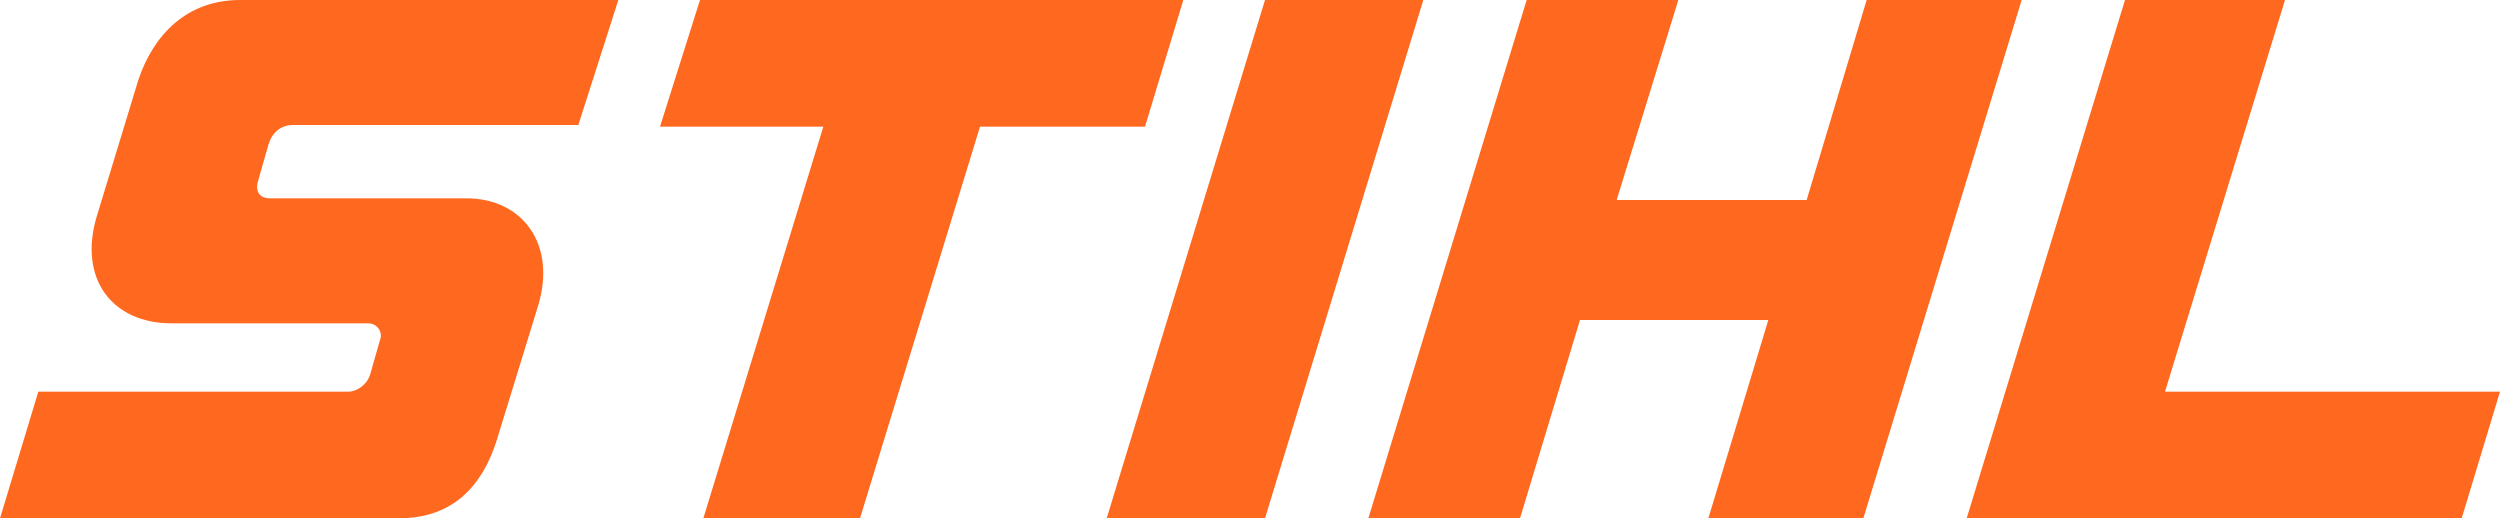
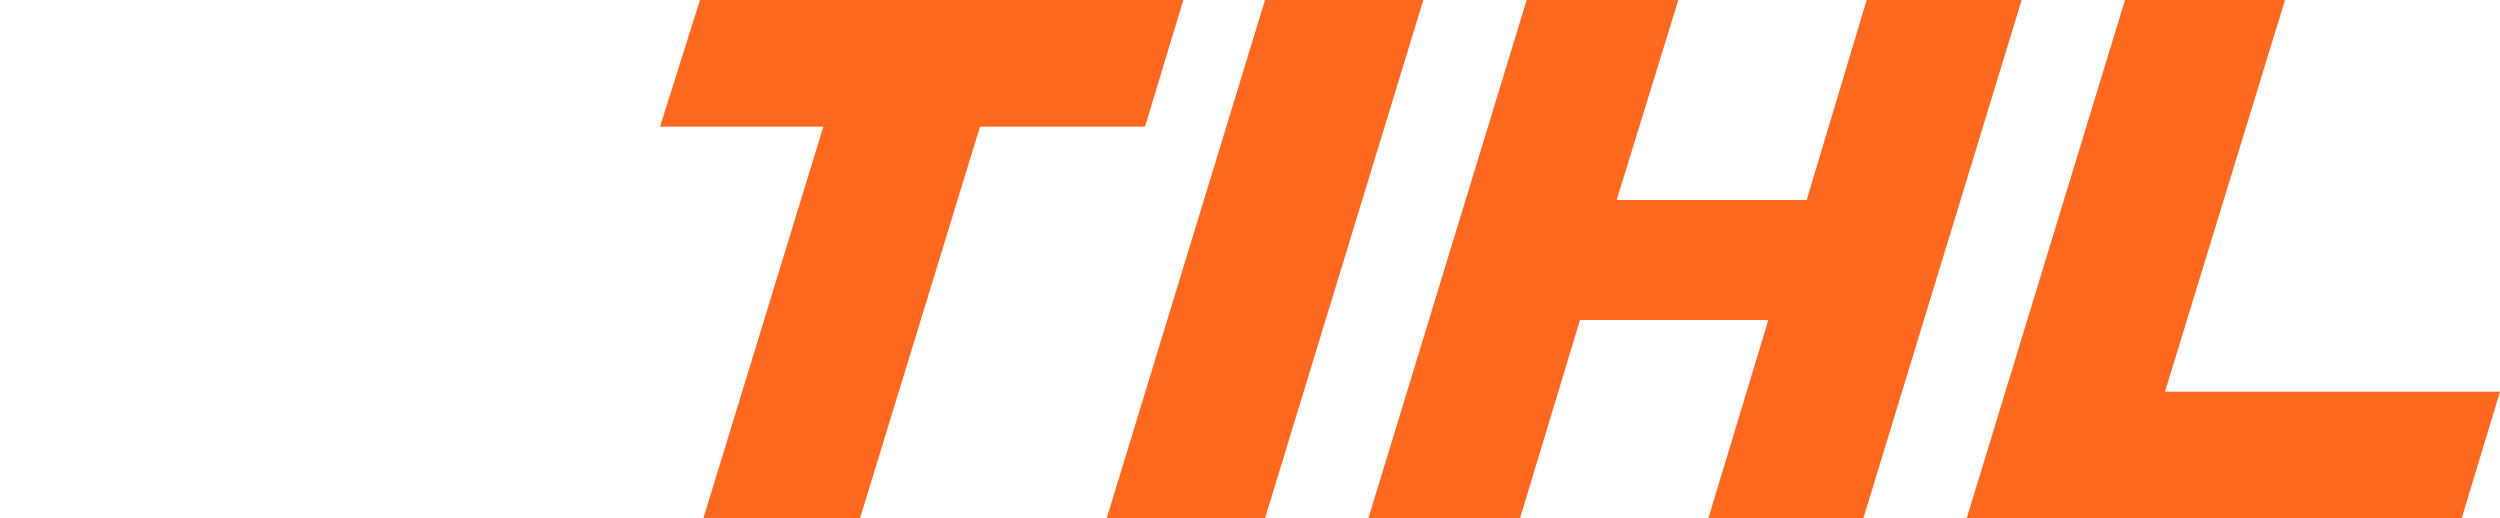
<svg xmlns="http://www.w3.org/2000/svg" version="1.1" id="Layer_1" x="0px" y="0px" viewBox="0 0 150 31.1" style="enable-background:new 0 0 150 31.1;" xml:space="preserve">
  <style type="text/css">
	.st0{fill:#FF681F;}
</style>
  <g>
    <polygon class="st0" points="71,0 42,0 39.6,7.6 49.4,7.6 42.2,31.1 51.6,31.1 58.8,7.6 68.7,7.6  " />
-     <path class="st0" d="M8.3,4.8l-2.5,8.2c-1.1,3.7,0.9,6.4,4.5,6.4h11.8c0.5,0,0.9,0.5,0.7,1l-0.6,2.1c-0.2,0.6-0.8,1-1.3,1H2.3   L0,31.1h23.9c2.6,0,4.9-1.2,6-5l2.4-7.8c1.1-3.7-1-6.4-4.3-6.4H16.2c-0.7,0-0.9-0.5-0.7-1.1l0.6-2.1c0.2-0.7,0.7-1.2,1.5-1.2h17.1   L37.1,0H14.4C11.2,0,9.2,2.1,8.3,4.8z" />
    <polygon class="st0" points="129.9,23.5 137.1,0 127.5,0 118,31.1 147.7,31.1 150,23.5  " />
    <polygon class="st0" points="112,0 108.4,12 97,12 100.7,0 91.6,0 82.1,31.1 91.2,31.1 94.8,19.2 106.1,19.2 102.5,31.1    111.8,31.1 121.3,0  " />
    <polygon class="st0" points="75.9,0 66.4,31.1 75.9,31.1 85.4,0  " />
  </g>
</svg>